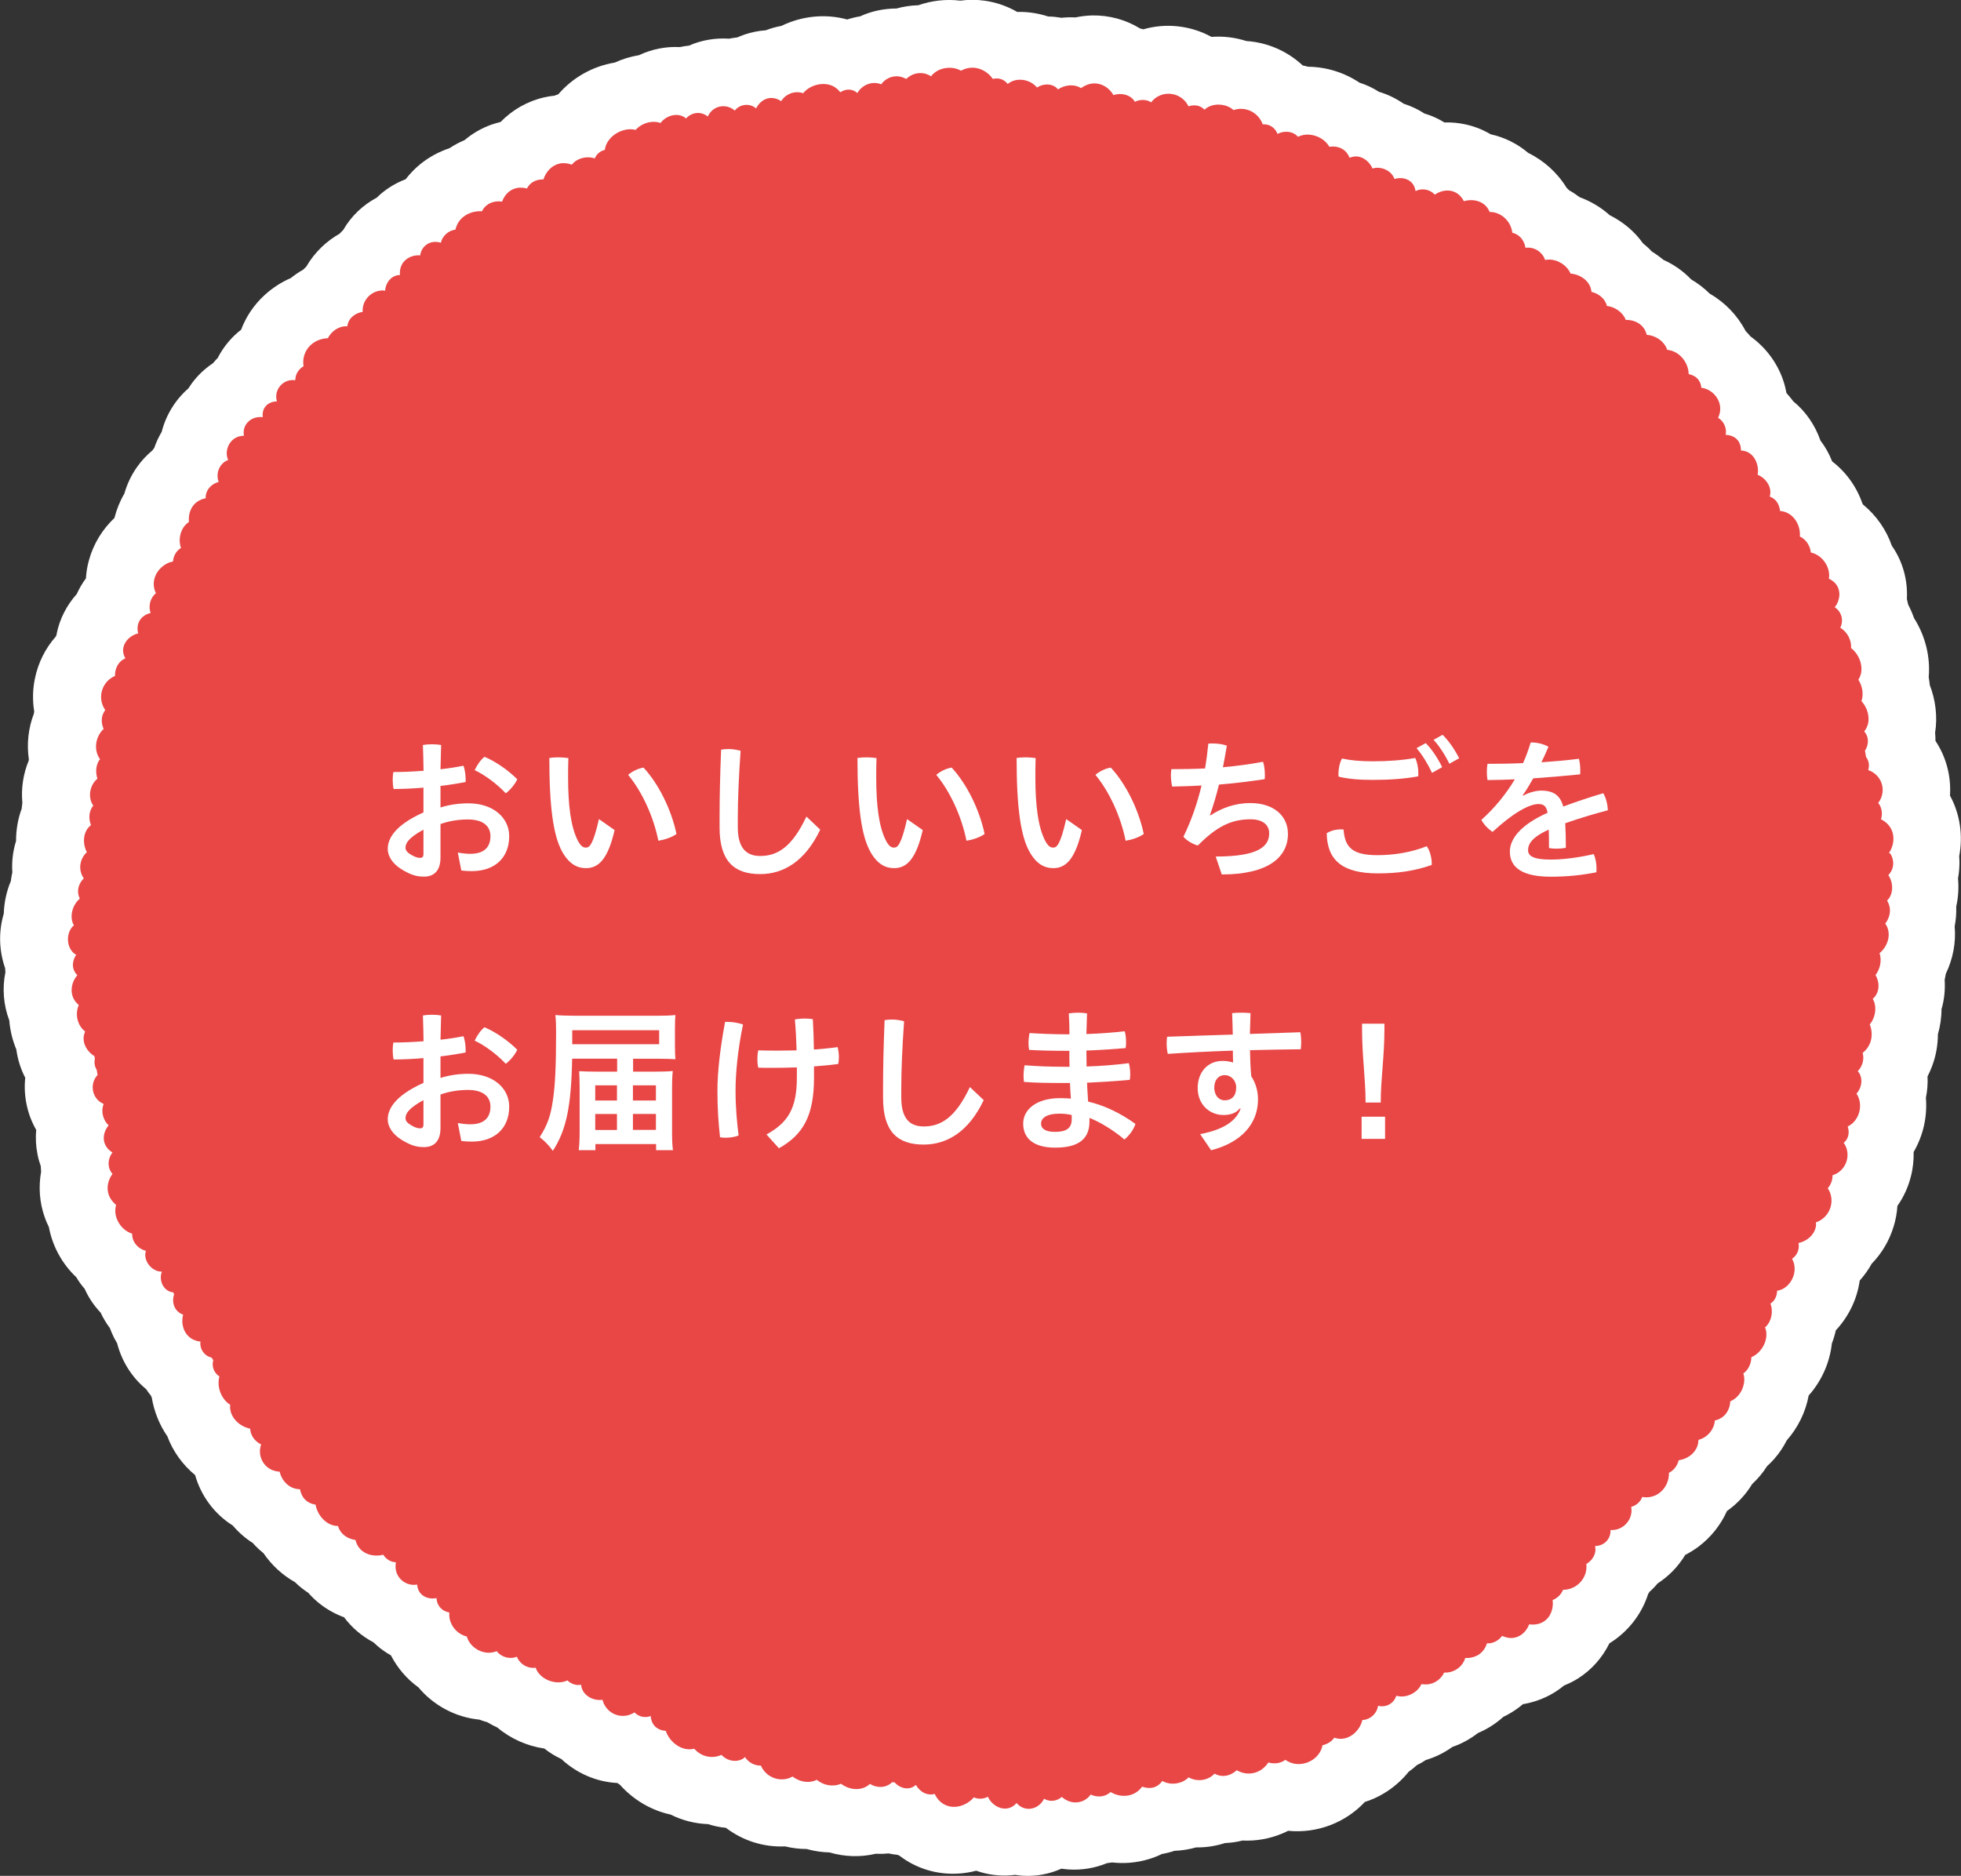
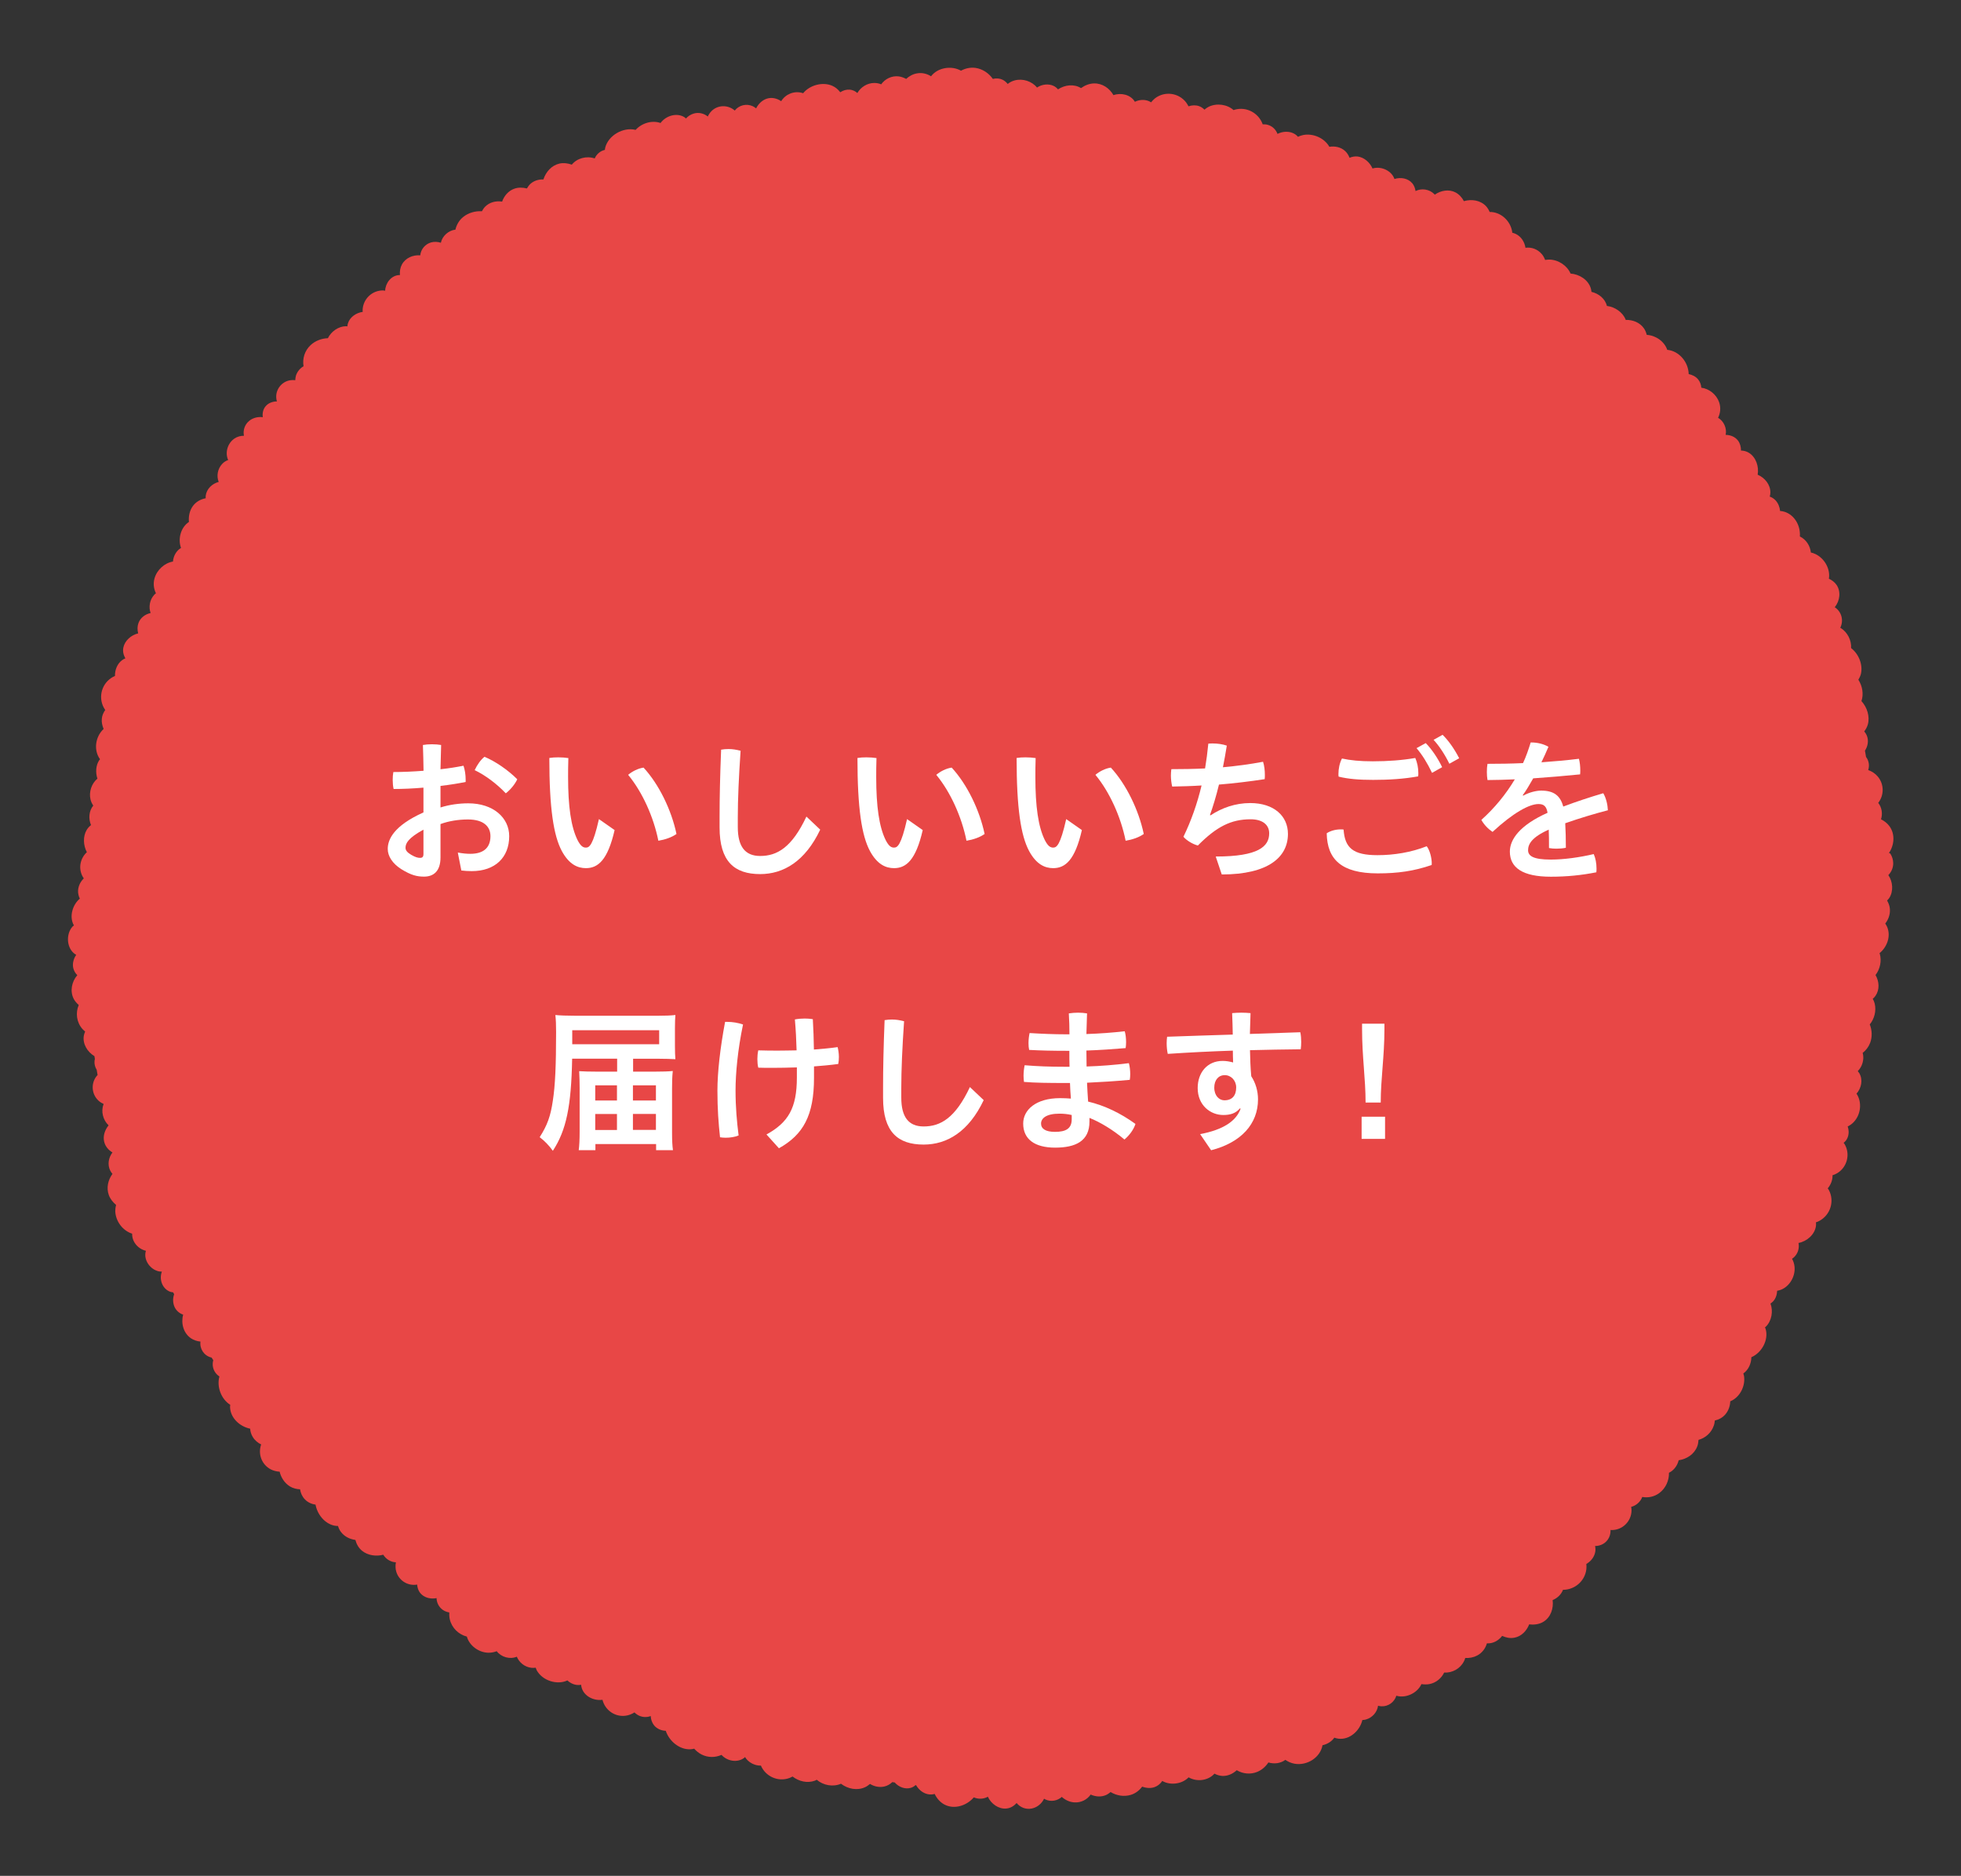
<svg xmlns="http://www.w3.org/2000/svg" id="b" viewBox="0 0 217.47 208.06">
  <rect x="0" y="0" width="217.47" height="208.06" fill="#333333" stroke="none" />
  <g id="c">
    <g>
      <g>
-         <path d="m113.96,208.06c-.47,0-.94-.04-1.4-.11-.13.02-.26.03-.38.04-1.34.12-2.68-.06-3.92-.5-2.36.62-4.89.39-7.11-.77-.5-.26-.97-.57-1.42-.91-.07-.03-.14-.06-.2-.08-.34-.04-.68-.09-1.01-.16-.47.05-.94.06-1.41.04-1.69.4-3.45.34-5.12-.15-.86-.02-1.71-.15-2.54-.38-.81,0-1.61-.1-2.39-.29-2.38.11-4.7-.64-6.56-2.06-.67-.06-1.33-.2-1.98-.41-1.42-.05-2.84-.4-4.15-1.06-2.16-.46-4.15-1.65-5.64-3.32-.09-.06-.18-.12-.27-.18-2.35-.12-4.54-1.1-6.21-2.66-.67-.31-1.31-.71-1.88-1.16-1.9-.28-3.73-1.08-5.21-2.33-.38-.17-.75-.37-1.11-.59-.3-.08-.6-.18-.89-.29-2.67-.26-5.09-1.59-6.76-3.58-1.28-.92-2.32-2.14-3.05-3.55-.55-.31-1.07-.67-1.55-1.09-.13-.11-.25-.23-.38-.35-1.27-.67-2.39-1.61-3.26-2.78-.98-.36-1.9-.87-2.72-1.52-.46-.36-.87-.76-1.25-1.19-.53-.35-1.03-.74-1.48-1.19-1.39-.78-2.58-1.88-3.49-3.21-.33-.26-.64-.55-.93-.85-.08-.09-.16-.18-.24-.27-.84-.53-1.59-1.19-2.24-1.95-2.08-1.31-3.53-3.33-4.17-5.59-1.39-1.15-2.46-2.63-3.08-4.3-.88-1.28-1.47-2.76-1.73-4.3-.03-.07-.06-.14-.09-.21-.19-.23-.37-.47-.53-.72-1.6-1.32-2.71-3.11-3.22-5.09-.12-.2-.23-.4-.34-.61-.18-.35-.33-.72-.47-1.09-.4-.53-.74-1.1-1.02-1.7-.74-.78-1.34-1.67-1.77-2.64-.35-.4-.66-.83-.93-1.29-1.56-1.47-2.64-3.42-3.04-5.57-.18-.35-.33-.71-.46-1.08-.58-1.63-.7-3.37-.4-5.05-.02-.21-.03-.42-.04-.63-.15-.42-.28-.85-.36-1.3-.18-.9-.23-1.81-.14-2.7-.48-.84-.84-1.75-1.05-2.73-.22-1.02-.28-2.05-.17-3.06-.51-.98-.84-2.05-.99-3.15-.43-1.02-.69-2.11-.78-3.21-.65-1.73-.79-3.57-.43-5.35-.01-.15-.02-.29-.03-.44-.32-.92-.51-1.89-.55-2.89-.04-1.09.1-2.16.4-3.17.04-1.23.3-2.46.78-3.6.04-.33.1-.66.17-.98-.08-1.18.06-2.35.41-3.47,0-1.22.2-2.43.62-3.57.02-.22.05-.44.08-.67-.15-1.6.1-3.21.7-4.67,0-.05.01-.1.02-.15-.25-1.71-.06-3.47.57-5.1,0-.06,0-.12.02-.17,0-.03,0-.06,0-.08-.19-1.18-.17-2.39.08-3.6.36-1.76,1.16-3.36,2.32-4.67.02-.05.05-.1.07-.15.01-.06.02-.11.03-.17.33-1.66,1.12-3.16,2.22-4.39.28-.62.62-1.21,1.02-1.74.04-.68.15-1.36.34-2.03.5-1.82,1.5-3.42,2.82-4.67.24-.95.61-1.86,1.1-2.7.3-1.05.77-2.05,1.4-2.94.49-.7,1.07-1.32,1.72-1.86.06-.09.13-.18.2-.28.21-.62.49-1.21.82-1.77.47-1.84,1.49-3.54,2.97-4.83.51-.82,1.16-1.56,1.92-2.19.25-.21.52-.41.79-.59.07-.08.14-.16.21-.24.1-.12.21-.23.32-.34.11-.22.23-.43.36-.64.6-.98,1.36-1.82,2.24-2.5.54-1.44,1.42-2.76,2.6-3.84.86-.79,1.85-1.43,2.91-1.89.43-.35.89-.66,1.37-.93.11-.11.23-.22.34-.33.45-.78,1.01-1.5,1.68-2.15.62-.6,1.3-1.1,2.02-1.51.13-.14.26-.28.4-.41.89-1.55,2.19-2.77,3.72-3.59.89-.87,1.97-1.57,3.18-2.03,0,0,.02-.01.03-.02.47-.6,1-1.16,1.6-1.65.97-.79,2.08-1.39,3.27-1.79.52-.35,1.08-.65,1.66-.89.86-.73,1.85-1.31,2.93-1.7.35-.12.7-.23,1.06-.31,1.31-1.35,2.98-2.31,4.83-2.73.38-.09.76-.15,1.15-.19.14-.06.29-.11.43-.16,1.59-1.85,3.82-3.11,6.25-3.51.86-.39,1.76-.67,2.69-.82,1.42-.67,2.98-.98,4.54-.9.33-.07.67-.13,1-.16,1.41-.62,2.94-.87,4.46-.77.3-.06.6-.11.9-.14.28-.12.56-.23.84-.33.76-.25,1.54-.41,2.32-.46.56-.22,1.14-.38,1.74-.49,2.25-1.1,4.87-1.38,7.29-.71.47-.15.95-.27,1.44-.35,1.25-.58,2.62-.86,4.04-.87.36-.1.73-.18,1.1-.24.44-.07.88-.11,1.31-.12,1.48-.52,3.08-.7,4.65-.51.91-.12,1.83-.12,2.74.01,1.27.18,2.48.61,3.58,1.24,1.17-.03,2.34.15,3.44.51.49,0,.98.06,1.46.14.52-.05,1.04-.07,1.56-.04.61-.13,1.22-.2,1.85-.22,1.89-.03,3.72.47,5.3,1.44.12.03.25.06.37.1,2.53-.73,5.26-.42,7.56.84,1.31-.1,2.63.06,3.87.46,2.34.15,4.55,1.12,6.25,2.71.2.04.39.08.59.14,2.04.02,4.04.65,5.71,1.77.76.24,1.48.58,2.15,1.01.98.29,1.9.74,2.74,1.32.82.26,1.6.63,2.31,1.09.78.23,1.52.56,2.21.99,1.61-.05,3.22.3,4.68,1.06.15.08.3.16.45.25,1.53.34,2.96,1.04,4.17,2.07,1.74.85,3.23,2.2,4.25,3.86.1.09.19.19.29.29.4.22.79.48,1.16.76,1.23.45,2.37,1.13,3.34,2,1.47.73,2.74,1.79,3.68,3.11.35.28.68.58.98.91.45.28.88.59,1.29.93,1.16.52,2.2,1.25,3.08,2.17.76.44,1.45.98,2.07,1.59,1.69.97,3.07,2.41,3.97,4.14.16.16.31.32.45.49.02.03.05.06.07.09,1.66,1.19,2.96,2.88,3.64,4.87.16.47.28.95.37,1.43.23.25.45.52.66.79.03.04.06.08.09.12,1.39,1.13,2.42,2.65,3.01,4.34.54.71.98,1.49,1.3,2.32,1.55,1.19,2.72,2.82,3.36,4.68.03.04.06.08.08.12,1.47,1.21,2.57,2.79,3.18,4.56,1.23,1.75,1.78,3.84,1.67,5.9.05.2.1.41.14.62.25.48.47.98.65,1.5,1.24,1.95,1.83,4.27,1.63,6.55.05.29.09.58.12.88.65,1.69.87,3.52.59,5.29.03.3.04.6.04.9,1.21,1.82,1.75,3.96,1.61,6.07,1.12,2.05,1.46,4.44,1.02,6.73.02.23.03.47.03.7,0,.59-.05,1.18-.16,1.75.1,1.05.03,2.11-.2,3.14.03.73-.03,1.46-.17,2.18.16,1.8-.19,3.62-.98,5.26-.04.23-.08.45-.13.68.07,1.1-.04,2.2-.35,3.25,0,.94-.14,1.88-.4,2.78,0,1.21-.22,2.43-.66,3.58-.14.38-.31.74-.49,1.1.04.79-.02,1.59-.18,2.37.17,2.07-.29,4.18-1.36,6.01.02.89-.07,1.8-.3,2.69-.3,1.2-.81,2.31-1.5,3.29-.05.78-.19,1.55-.43,2.32-.48,1.56-1.31,2.95-2.42,4.09-.37.67-.82,1.3-1.33,1.87-.29,2.09-1.25,4.02-2.65,5.52-.11.5-.26.99-.44,1.46-.23,2.13-1.14,4.16-2.57,5.77-.34,1.85-1.2,3.58-2.43,4.97-.37.74-.83,1.42-1.38,2.05-.25.29-.52.56-.8.81-.47.74-1.02,1.4-1.66,1.99-.71,1.18-1.67,2.2-2.79,2.99-.7,1.55-1.78,2.92-3.18,3.97-.46.34-.95.64-1.45.9-.4.66-.88,1.28-1.44,1.85-.5.5-1.05.94-1.63,1.32-.27.33-.56.63-.88.91-.05.08-.1.17-.16.25-.74,2.31-2.29,4.24-4.3,5.48-.78,1.58-1.97,2.94-3.49,3.9-.48.3-1,.56-1.53.77-1.23,1.02-2.7,1.72-4.32,2.03-.08.02-.16.03-.24.04-.54.46-1.13.86-1.76,1.2-.14.07-.28.14-.42.21-.83.75-1.78,1.36-2.81,1.79-.85.66-1.8,1.19-2.83,1.54-.9.65-1.9,1.14-2.96,1.46-.31.21-.64.4-.98.56-.29.27-.6.51-.92.74-1.26,1.57-2.96,2.75-4.86,3.35-2.11,2.26-5.23,3.52-8.51,3.2-.23.12-.47.23-.72.33-1.38.57-2.87.82-4.34.75-.63.16-1.28.25-1.94.28-1.03.33-2.11.5-3.19.48-.79.22-1.6.35-2.41.38-.45.15-.92.27-1.39.35-.49.24-1,.44-1.52.59-1.31.39-2.67.5-4.01.35-.19.03-.38.06-.57.08-1.31.54-2.75.79-4.22.7-.28-.02-.56-.05-.83-.09-.65.29-1.33.51-2.04.64-.57.11-1.15.16-1.73.16Zm-6.04-13.95l.02.03s-.01-.02-.02-.03h0Zm11.69-1.04h.02s-.01,0-.02,0Zm-11.48-1.89l.11.05,3.9-2.27.1-.22.14.08.16-.09.28-.32,1.08,1.3,1.87,1.1,1.86-1.67.57.51.08-.11,2.45,1.13,1.45-1.29.93.57.66-.92,1.32.5,1.38-2.01,2.57,1.47,1.27-1.31,1.44.82,1.04-1.17,1.81.93,1.4-1.3.81.48.54-.81,2.62.79.02-.12.62-.14,1.71-1.24.71.5,1.75-2.52.12-.51,1-.03.51-3.69,2.73.74.54-1.79,2.84.88.47-1.03,1.93.3.53-1.08.96.06.55-1.75,1.71.11.43-1.55,3.04.09,1.99-2.61.3.14.1-.26.81.11,1.71-.68.77-2.03v-.04s.02-.01.02-.01l.18-.46h.55s-1.01-5.03-1.01-5.03l3.2.06-.07-2.22,1.5.1-.03-.18,3.77-.95,1.08-3.08,2.09.37.26-.13.66-2.54.92-.13.07-1.22,1.87-.51.2-2.06,1.27-.26.02-.78.41-.16-.24-.87,2.06-1.45.02-2.25.17-.07-.17-.43,1.34-1.16-.85-2.35,2.44-1.58.04-1.07-.89-1.59,2.51-1.72-.71-3.65,2.82-.54v-.05s-.1-.14-.1-.14l.07-.08-.06-.68.91-.32,1.38-1.61-.04-1.25-1.4-1.99,2.26-1.77-.79-2.32.79-.39-.04-.07.76-.86-1.21-1.49,2.51-2.56-.51-1.81,1.08-.84-.35-.86.77-.92-1.22-2.28,1.11-.97-.34-.6,1.49-1.93-.79-2.44.52-.42-.4-.59,1.17-1.52-1.13-1.94.87-.88-1.08-1.54,1.01-1.03-1.06-.54,1.05-3.25-.43-.54-2.41-.87,1.75-5.19-.15-.88-2.16-2.64,1.06-1.38-.32-.35.66-1.96-1.32-2.06.31-.51.03-.45-3.42-1.96.89-1.76-2.72-1.76,1.53-1.86-.23-2.32-1.93-.97.02-.25-1.35-.12-.2-2.69-2.94-1.06.55-2.07-1.32-.57v-.02s-1.09-.06-1.09-.06l.04-1.44-3.36-.05,1.07-4.85-2.49-1.42.7-1.4-1.46-.3-.03-1.79-.53-.05-.46-1.38-2.18-.14-.31-1.23-1.34.02-.74-2.05-2.21-.26-.42-1.8-2.05-.47-.11-1.01-.46-.04-.2-.48-2.35.46-.71-1.94-2.89.37-.57-3.63-1.53-.37-.08-.76h-.4s-.16-.37-.16-.37l-1.67.48-.02-.05-.51.35-1.44-1.6-5.34,2.8-.57-3.71-.65.21-.63-1.82-1.25.38-.56-1.25-2.15.89-1.13-3.02-.77.12-.37-.66-1.08.5-.76-.87-3.69,1.89-1.42-3.87-1.29.07-.17-.48-1.58,1.36-2.36-2.44-.52.17-.86,1.09-.84-.53-.55.18-.38-.76-1.2-.76-3.2,1.61-1.26-1.95-1.84.66-.86-1.5-.4-.25-2.87,1.96-.97-1.15-1.54,1.05-1.11-1.41-1.78,1.41-2.31-2.9-1.36.34-.42-.61-1.41,1.88-2.42-1.56-1.03.95-.53-.29-.64.92-2.49-1.02-2.74.29-3.79,2.44-.85-1.12-1.67,2.72-1.15-.79-1.34,2.73-2.71-2.23-1.24,1.58-.24-.22-.89,1.98-3.33-2.73-1.22,1.36-1.45-1.23-1.35-.48-.11.85-2.16.51-1.58,3.71-3.17-1.1-1.02,1.27-.09-.03-.17.52-2.37-.09-1.19,2.08-.99-.26-.51,1.4-2.32-.37-.46.88-.98-.07-.28,1.17-1.15.13-.84,4.17-1.28-.41-.02.2-.94-.08.16,1.93-2.46-.08-.07,2.39-1.89-.21.04.67-2.47.35-.21,2.9-3.56-.3.08.45-1.83,1.07-.14,3.71.82,2.72-3.24.02.45,3.07-2.11-.29.23,1.21-2.45-.04-.35.13.99,2.52-3.86,1,.07,1.76-1.71.34-.36.24.76,2.1-2.75,1.64-.11,1.73.21.44-.25.21-.04.6-.87.15-.36.29,1.61,4.44-2.63.56.44,1.69-.39.09.51.91-4,1.61.25.35-.51.71v.38s-.4.18-.4.18l-.41.57.94,2.15-.71.66.66.91-1.7,2.23.77,2.35-.29.24.47.69-1.46,1.76.92,2.2-1.02.84.83,1.58-.86.78.96,1.38-1.63,1.6.84,1.63-.91.76,1.87,1.06-1.97,2.89,1.5,1.52-1.19,1.38.2.17-.72,1.69,1.46,1.24-.89,2.07.89,5.31.86,3.57,4.06,2.46-2.29,3.05.92,1.06-.81,1.1.03.02-.04.14,1,.32-.02,1.09,3.55.85-.13.4,3.08.07-2.34,6.17,3.01,1.02-.3,1.1,1.6.19-.65,4.7.56.86,2.42,1.57-.54,1.91.93.57v.08s1.37.28,1.37.28l.18,2.58,3.33,1.61-.49,1.35,1.74.04.38,2.17,1.47.2.28,1.62,1.2.02.65,1.99,1.44.2.91-.24,1.31,2.11,5.55.17-.18.99.63-.11.09,1.6,2.36-.51.09,4.2,1.83.3-.08,1.61.81,1.04,2.97-1.24,1.28,3.08,1.74-.22.34.92,1.34,1.28,5.17-.88.19,2.21,1.06-.15.4,1.64.18.18,6.08-2.27.25,5.01.3.94.56.63,1.45-.65,2.76-2.46,2.95,5.02,1.02-.03.15-.08.1.07.57-.02.29.68.58.44,1.59-.76,1.42,1.2,1.21-.52.37.28,1.08-.92,2.16,1.34,4.45.61,2.63.3.43-.11.46-.54.58.26,1.21-.32.53,1.11Zm-15.8-.16l.07.05s-.04-.03-.07-.05Zm-25.94-8.57h0s0,0,0,0Zm96.41-6.09h.02s-.01,0-.02,0Zm16.64-14.15h.05s-.03,0-.05,0Zm-146.53-5.4v.03s0-.02,0-.03Zm-6.57-10.81l-.03.08.03-.08Zm-8.46-16.56l-.04.05s.02-.03.04-.05Zm-1.6-12.1l-.04.1s.03-.06.04-.1Zm184.24-3.8s0,0,0,0h0Zm-187.65-5.1l-.03.02s.02-.01.03-.02Zm3.79-19.29l-.03.04s.02-.02.03-.04Zm7.62-26.58l-.08.02s.05-.01.08-.02Zm12.94-19.01s.03,0,.05,0h-.05Zm4.28-3.95h.04s-.04,0-.04,0Zm2.09-1.67s.03,0,.04,0h-.04Zm27.36-19.32s.02.02.03.02l-.03-.02Zm15.06-1.44s.03.01.04.02l-.04-.02Zm4.06-1.28s.02.02.03.02l-.03-.02Z" style="fill:#fff;" />
-         <path d="m209.48,94.61c.59-.87.7-2.06.08-2.94-.24-.34-.58-.61-.96-.8.2-.62.09-1.32-.31-1.82.66-.84.67-2.07-.05-2.92-.28-.34-.66-.58-1.06-.72.16-.49.08-1.04-.24-1.45-.04-.23-.08-.46-.12-.7.32-.49.43-1.11.21-1.67-.07-.17-.17-.32-.29-.47.18-.23.32-.49.4-.77.24-.88-.08-1.9-.71-2.59.26-.77.11-1.66-.34-2.37.12-.2.22-.41.28-.64.24-1.03-.24-2.22-1.09-2.87.06-.85-.4-1.76-1.14-2.22-.02-.01-.04-.02-.06-.03.4-.8.16-1.78-.61-2.28.57-.7.71-1.74.19-2.49-.21-.3-.51-.52-.84-.67.18-1.08-.48-2.26-1.5-2.74-.16-.08-.33-.13-.5-.17-.08-.74-.51-1.43-1.22-1.78.09-1.16-.56-2.36-1.68-2.73-.17-.05-.34-.09-.52-.1-.03-.43-.2-.85-.49-1.17-.19-.2-.41-.34-.65-.42.04-.15.07-.31.07-.47,0-.87-.62-1.62-1.41-1.96.16-.9-.19-1.93-.94-2.41-.28-.18-.59-.26-.91-.27,0-.39-.09-.78-.32-1.09-.32-.43-.84-.64-1.38-.65.16-.71-.21-1.54-.84-1.89.26-.52.32-1.13.12-1.72-.3-.87-1.11-1.51-1.98-1.62-.02-.34-.14-.66-.36-.93-.26-.31-.64-.5-1.04-.58-.03-1.34-1.07-2.57-2.38-2.69-.31-.93-1.27-1.6-2.27-1.66-.07-.26-.16-.51-.32-.73-.45-.65-1.24-.95-2.02-.93,0-.02,0-.03-.01-.05-.32-.81-1.19-1.39-2.07-1.5-.19-.8-.9-1.37-1.71-1.56-.02-.14-.04-.28-.08-.41-.3-.94-1.25-1.54-2.24-1.62-.38-.89-1.36-1.54-2.36-1.55-.16,0-.31.02-.46.04-.09-.24-.21-.47-.38-.66-.46-.54-1.14-.78-1.8-.69-.1-.64-.47-1.24-1.07-1.53-.13-.06-.26-.11-.4-.14,0-.02,0-.05,0-.07-.17-1.24-1.27-2.25-2.5-2.23-.1-.23-.23-.45-.4-.64-.62-.66-1.59-.81-2.46-.56-.21-.41-.53-.76-.93-.97-.73-.38-1.62-.22-2.3.25-.02-.02-.04-.05-.06-.07-.54-.54-1.41-.67-2.07-.33-.05-.32-.16-.62-.36-.86-.47-.56-1.28-.7-1.98-.48-.3-.88-1.36-1.4-2.29-1.2-.05.01-.09.03-.14.04-.3-.68-.92-1.23-1.63-1.33-.32-.04-.63.02-.92.14-.1-.27-.26-.53-.47-.73-.47-.45-1.13-.59-1.77-.49-.54-.96-1.77-1.51-2.88-1.31-.21.04-.41.11-.6.2-.1-.11-.2-.21-.33-.29-.56-.36-1.34-.34-1.94-.03-.18-.48-.57-.87-1.09-1.01-.18-.05-.37-.06-.55-.05-.45-1.27-1.81-2-3.12-1.62-.04.01-.07.03-.11.04-.71-.64-1.87-.8-2.76-.37-.18.09-.33.2-.47.32-.17-.17-.37-.31-.6-.39-.37-.13-.79-.11-1.17.02-.08-.16-.17-.3-.27-.44-.83-1.07-2.38-1.27-3.45-.44-.16.13-.3.28-.43.44-.09-.06-.18-.11-.28-.15-.49-.19-1.06-.14-1.52.09,0,0,0,0,0-.01-.46-.78-1.52-1.03-2.37-.73-.44-.77-1.24-1.32-2.15-1.3-.51.01-1.02.21-1.45.52-.76-.48-1.79-.37-2.55.14-.13-.15-.28-.28-.46-.37-.57-.29-1.33-.2-1.87.17-.56-.7-1.59-1.04-2.49-.79-.29.08-.54.21-.76.39-.16-.2-.35-.36-.57-.47-.34-.16-.72-.18-1.08-.09-.44-.64-1.15-1.11-1.92-1.22-.58-.08-1.13.05-1.61.31-1.05-.6-2.6-.35-3.32.62-.44-.28-.97-.42-1.52-.33-.47.07-.9.3-1.24.62-.26-.14-.54-.24-.83-.28-.78-.09-1.52.28-1.94.88-.24-.1-.5-.15-.77-.15-.77,0-1.5.46-1.87,1.11,0,0,0,0-.01,0-.23-.21-.52-.34-.84-.37-.36-.03-.73.08-1.05.29-.23-.3-.51-.55-.87-.71-1.07-.48-2.51-.09-3.25.82-.04-.01-.07-.03-.11-.04-.91-.25-1.85.15-2.32.92-.47-.32-1.06-.46-1.62-.27-.5.17-.92.58-1.16,1.07-.11-.09-.24-.18-.37-.24-.71-.33-1.54-.11-2,.48-.73-.65-1.86-.65-2.57.05-.18.18-.32.39-.42.61-.42-.34-.99-.49-1.55-.33-.34.1-.64.29-.87.55-.05-.04-.1-.09-.15-.13-.85-.55-2.07-.19-2.67.63-.93-.33-2.07,0-2.76.76,0,0-.01,0-.02,0-1.37-.33-3.02.62-3.36,1.99-.02.08-.02.15-.03.23-.52.12-.93.48-1.13.95-.9-.31-1.96-.03-2.54.69-.45-.16-.92-.22-1.37-.12-.87.2-1.5.91-1.78,1.76-.52-.02-1.03.13-1.43.48-.16.15-.29.33-.4.52-.47-.12-.96-.13-1.4.03-.65.23-1.12.78-1.35,1.43-.69-.11-1.41.07-1.9.58-.14.14-.24.31-.34.49-.73-.05-1.5.17-2.07.63-.46.37-.74.87-.87,1.41-.76.08-1.46.71-1.61,1.45-.35-.11-.72-.13-1.07-.04-.68.19-1.15.77-1.22,1.44-.8-.07-1.64.29-2.03,1.01-.19.35-.26.77-.22,1.18-.04,0-.09,0-.13,0-.85.06-1.48.89-1.51,1.73-.07,0-.15-.02-.22-.03-1.23-.02-2.26.97-2.28,2.21,0,.06.01.11.01.17-.72.1-1.41.57-1.63,1.25-.04.12-.06.24-.07.36-.05,0-.09-.02-.14-.02-.83,0-1.65.57-2.02,1.33-.69.02-1.39.28-1.91.76-.67.62-.93,1.51-.79,2.35-.38.22-.69.58-.84,1.03-.05.17-.07.34-.08.52-.23-.03-.47-.02-.7.03-.98.24-1.6,1.23-1.36,2.22,0,.04.03.07.04.1-.47,0-.95.17-1.25.52-.3.34-.39.79-.33,1.23-.53-.07-1.1.07-1.51.41-.5.41-.7,1.05-.58,1.65-.37,0-.74.09-1.07.32-.75.52-1.05,1.56-.68,2.37-.25.09-.48.23-.67.44-.5.53-.64,1.34-.38,1.99-.73.19-1.35.78-1.44,1.54-.01.09,0,.18,0,.27-.57.11-1.1.4-1.45.9-.34.49-.47,1.12-.41,1.73-.89.58-1.25,1.85-.88,2.88-.51.3-.85.9-.89,1.51-.94.16-1.79.93-2.05,1.88-.16.57-.08,1.14.16,1.64-.07.06-.14.11-.2.18-.49.54-.63,1.35-.39,2.01-.59.13-1.12.51-1.34,1.09-.14.37-.14.78-.04,1.17-.78.18-1.48.8-1.64,1.56-.09.42.01.84.22,1.21-.14.06-.27.12-.39.22-.51.39-.78,1.07-.76,1.73-.14.06-.28.13-.41.22-1.16.77-1.48,2.34-.71,3.5.01.02.03.03.04.05-.2.29-.35.61-.38.98-.04.38.05.77.2,1.13-.93.86-1.13,2.36-.4,3.36-.03.04-.07.08-.1.12-.37.58-.41,1.36-.19,2.03-.64.53-.96,1.46-.77,2.29.06.26.17.49.31.7-.48.58-.55,1.45-.25,2.16-.18.15-.35.32-.48.54-.43.73-.38,1.71.02,2.47-.7.64-.95,1.68-.53,2.58.05.11.12.22.19.32-.49.48-.76,1.19-.58,1.87.03.13.08.26.14.38-.8.67-1.17,1.94-.71,2.87.02.03.04.06.06.09-.05.05-.11.09-.16.14-.71.79-.67,2.22.12,2.93.09.08.19.15.29.2-.29.43-.44.96-.33,1.46.07.31.23.58.45.8-.62.72-.84,1.78-.39,2.64.13.25.33.47.55.67-.37.87-.25,1.92.42,2.67.09.1.19.18.29.27-.07.16-.12.32-.15.48-.14.9.4,1.78,1.18,2.25.02.1.03.2.05.31-.02.07-.03.14-.04.22-.03.36.06.7.24.98.03.19.06.39.1.58-.08.09-.16.18-.23.29-.59.93-.32,2.18.61,2.77.08.05.17.09.26.13,0,.02.01.04.02.07-.31.77-.05,1.75.55,2.31,0,0,0,.02,0,.03-.4.5-.62,1.14-.49,1.75.11.53.46.97.93,1.24-.44.58-.58,1.37-.24,2.03.06.12.15.24.24.35-.49.67-.69,1.53-.41,2.33.15.43.45.81.81,1.11-.06.22-.09.45-.09.69.04,1.13.83,2.17,1.87,2.5,0,.25.04.5.14.74.25.59.79,1.02,1.39,1.16-.29.9.35,1.93,1.25,2.23.17.06.34.08.52.08-.31.81.01,1.81.8,2.18.14.07.29.1.45.12.04.07.07.14.11.21-.17.47-.15,1.01.07,1.46.2.39.54.67.93.8-.26.96.03,2.05.86,2.62.31.21.68.33,1.06.37-.11.79.39,1.56,1.18,1.76.01,0,.03,0,.04,0,.07.1.13.2.2.3-.16.55-.02,1.16.41,1.59.08.08.17.15.27.22-.32,1.14.2,2.52,1.2,3.14,0,.09-.03.18-.02.27.04,1.18,1.06,2.14,2.23,2.38.02.32.11.63.29.92.22.37.56.65.93.83-.38,1.05.06,2.25,1.08,2.77.3.15.63.23.97.25.15.66.56,1.28,1.15,1.64.35.21.73.3,1.11.31.07.42.24.81.53,1.11.32.34.74.53,1.19.59.19,1.08,1.01,2.1,2.07,2.33.14.03.28.04.42.04.07.23.17.45.31.64.39.53.98.82,1.62.91.12.47.37.91.76,1.22.63.5,1.54.63,2.33.42.3.49.83.82,1.4.84-.06.36-.06.73.05,1.07.31.99,1.31,1.58,2.31,1.4.03.43.19.84.53,1.13.42.37,1.06.49,1.62.37.01.51.26,1.01.71,1.32.21.14.45.23.7.27-.01.24,0,.49.05.73.22.99.98,1.71,1.9,1.95.28,1,1.31,1.77,2.39,1.79.33,0,.64-.06.92-.17.52.67,1.47.93,2.23.61.27.65.87,1.14,1.61,1.23.16.02.32.01.48-.01.04.1.07.19.12.29.62,1.13,2.24,1.67,3.4,1.12.25.24.56.41.9.48.21.04.42.04.62,0,.01.13.04.26.08.39.3.91,1.34,1.41,2.29,1.28.28,1.13,1.35,1.91,2.53,1.77.37-.04.71-.18,1.02-.37.37.38.91.58,1.47.49.11-.02.23-.05.33-.09.02.38.14.74.37,1.03.32.39.8.59,1.3.61.37,1.14,1.51,2.09,2.7,2.05.16,0,.3-.03.45-.07.23.26.5.48.81.64.72.37,1.53.36,2.22.05.62.69,1.73.9,2.49.35.04-.03.08-.07.12-.11.35.59,1.07.97,1.76.95.52,1.21,1.9,1.83,3.15,1.38.13-.05.24-.11.36-.17.7.54,1.63.77,2.48.46.07-.03.13-.07.2-.1.74.63,1.82.82,2.69.44.76.58,1.8.79,2.68.38.2-.09.37-.22.54-.36.46.29,1.04.41,1.58.29.35-.08.65-.26.89-.49.09.01.18.03.27.04.44.51,1.17.79,1.8.59.19-.06.36-.16.5-.29.02,0,.05,0,.07,0,.29.5.76.89,1.31,1,.26.05.51.04.75-.03.24.5.61.93,1.09,1.18,1.08.57,2.46.13,3.25-.8.49.22,1.08.2,1.56-.07.35.79,1.2,1.39,2.05,1.31.45-.04.84-.28,1.14-.61.39.48,1.02.74,1.67.61.61-.12,1.12-.55,1.37-1.09.05.03.11.07.16.09.62.28,1.33.14,1.81-.29.38.35.88.58,1.41.61.73.04,1.4-.31,1.79-.87.57.26,1.24.3,1.81,0,.14-.08.27-.17.4-.28.65.4,1.48.54,2.22.32.54-.16.97-.5,1.28-.92.46.17.97.21,1.41.04.34-.13.62-.37.82-.67.9.52,2.2.35,2.92-.4.93.53,2.17.37,2.87-.41.26.14.55.23.84.25.61.04,1.18-.22,1.63-.63.67.4,1.51.5,2.28.18.51-.21.93-.59,1.23-1.04.64.19,1.34.11,1.88-.29.3.21.64.36,1.02.43,1.38.24,2.85-.67,3.1-2.05.53-.12,1.01-.41,1.31-.84.14.05.29.09.45.11,1.23.16,2.38-.86,2.66-2.07.14,0,.27-.02.41-.06.7-.2,1.24-.82,1.33-1.52.13.03.26.06.39.06.76.03,1.43-.48,1.64-1.18.01,0,.03.01.04.02,1.04.29,2.3-.32,2.74-1.3.29.04.58.05.87,0,.75-.14,1.34-.64,1.65-1.28.89.05,1.78-.42,2.2-1.26.06-.11.1-.23.14-.36.45.03.92-.06,1.32-.27.55-.29.92-.79,1.08-1.35.15,0,.3,0,.45-.03.5-.1.94-.4,1.24-.8.43.2.91.29,1.36.2.77-.14,1.36-.75,1.64-1.48.56.07,1.13,0,1.6-.3.79-.49,1.12-1.47,1-2.39.52-.21.96-.63,1.15-1.14,1.3,0,2.43-.96,2.59-2.28.02-.2.02-.39,0-.59.46-.26.83-.7.96-1.22.07-.26.06-.52.01-.77.63.01,1.25-.33,1.54-.93.13-.27.18-.56.17-.85.05,0,.1.01.15.01,1.2,0,2.18-.99,2.18-2.19,0-.13-.02-.25-.04-.38.56-.14,1.04-.57,1.23-1.1.65.12,1.34-.02,1.9-.44.7-.52,1.09-1.4,1.06-2.24.24-.12.46-.29.64-.51.22-.26.36-.56.44-.88.9-.13,1.73-.67,2.06-1.54.09-.23.12-.48.14-.72.76-.21,1.41-.77,1.69-1.57.07-.19.1-.39.12-.58.43-.09.84-.31,1.15-.66.36-.41.54-.94.56-1.47,1.03-.41,1.69-1.64,1.53-2.78-.02-.11-.05-.21-.08-.31.56-.39.88-1.09.89-1.8,1.16-.49,1.94-1.94,1.58-3.14-.02-.06-.05-.11-.07-.17.03-.03.07-.05.1-.08.64-.63.83-1.71.51-2.56.1-.07.2-.15.29-.24.29-.31.43-.74.45-1.18,1.19-.18,2.04-1.44,1.93-2.65-.03-.33-.13-.63-.28-.9.07-.05.15-.1.21-.16.45-.42.62-1.02.51-1.59.94-.18,1.8-.94,1.93-1.87.02-.14.02-.28,0-.42.13-.04.26-.09.38-.16,1.23-.66,1.71-2.2,1.05-3.43-.03-.06-.08-.12-.12-.18.34-.4.55-.93.53-1.45.18-.06.36-.13.52-.23,1.11-.67,1.48-2.13.81-3.24-.03-.05-.07-.09-.1-.13.17-.13.32-.3.41-.51.19-.39.19-.87.04-1.3.24-.12.48-.28.67-.49.8-.84.94-2.21.31-3.15.55-.62.73-1.55.31-2.27-.05-.08-.11-.15-.17-.23.49-.49.73-1.27.56-1.96,0-.02-.01-.04-.02-.06.36-.28.65-.65.83-1.11.25-.67.22-1.41-.04-2.05.51-.62.74-1.5.55-2.3-.05-.2-.12-.37-.22-.54.12-.1.22-.21.31-.34.47-.68.41-1.58,0-2.3.5-.65.7-1.56.47-2.36,0-.02-.02-.04-.03-.06.85-.69,1.28-1.89.85-2.91-.06-.13-.13-.26-.21-.38.4-.52.61-1.18.48-1.84-.05-.25-.15-.49-.28-.71.09-.09.17-.18.24-.28.48-.74.41-1.81-.1-2.54.33-.34.54-.8.54-1.31,0-.39-.12-.77-.33-1.09Z" style="fill:#e84746;" />
+         <path d="m209.48,94.61c.59-.87.7-2.06.08-2.94-.24-.34-.58-.61-.96-.8.2-.62.09-1.32-.31-1.82.66-.84.67-2.07-.05-2.92-.28-.34-.66-.58-1.06-.72.16-.49.08-1.04-.24-1.45-.04-.23-.08-.46-.12-.7.32-.49.43-1.11.21-1.67-.07-.17-.17-.32-.29-.47.18-.23.32-.49.4-.77.24-.88-.08-1.9-.71-2.59.26-.77.11-1.66-.34-2.37.12-.2.22-.41.28-.64.24-1.03-.24-2.22-1.09-2.87.06-.85-.4-1.76-1.14-2.22-.02-.01-.04-.02-.06-.03.4-.8.16-1.78-.61-2.28.57-.7.71-1.74.19-2.49-.21-.3-.51-.52-.84-.67.18-1.08-.48-2.26-1.5-2.74-.16-.08-.33-.13-.5-.17-.08-.74-.51-1.43-1.22-1.78.09-1.16-.56-2.36-1.68-2.73-.17-.05-.34-.09-.52-.1-.03-.43-.2-.85-.49-1.17-.19-.2-.41-.34-.65-.42.04-.15.07-.31.07-.47,0-.87-.62-1.62-1.41-1.96.16-.9-.19-1.93-.94-2.41-.28-.18-.59-.26-.91-.27,0-.39-.09-.78-.32-1.09-.32-.43-.84-.64-1.38-.65.16-.71-.21-1.54-.84-1.89.26-.52.32-1.13.12-1.72-.3-.87-1.11-1.51-1.98-1.62-.02-.34-.14-.66-.36-.93-.26-.31-.64-.5-1.04-.58-.03-1.34-1.07-2.57-2.38-2.69-.31-.93-1.27-1.6-2.27-1.66-.07-.26-.16-.51-.32-.73-.45-.65-1.24-.95-2.02-.93,0-.02,0-.03-.01-.05-.32-.81-1.19-1.39-2.07-1.5-.19-.8-.9-1.37-1.71-1.56-.02-.14-.04-.28-.08-.41-.3-.94-1.25-1.54-2.24-1.62-.38-.89-1.36-1.54-2.36-1.55-.16,0-.31.02-.46.04-.09-.24-.21-.47-.38-.66-.46-.54-1.14-.78-1.8-.69-.1-.64-.47-1.24-1.07-1.53-.13-.06-.26-.11-.4-.14,0-.02,0-.05,0-.07-.17-1.24-1.27-2.25-2.5-2.23-.1-.23-.23-.45-.4-.64-.62-.66-1.59-.81-2.46-.56-.21-.41-.53-.76-.93-.97-.73-.38-1.62-.22-2.3.25-.02-.02-.04-.05-.06-.07-.54-.54-1.41-.67-2.07-.33-.05-.32-.16-.62-.36-.86-.47-.56-1.28-.7-1.98-.48-.3-.88-1.36-1.4-2.29-1.2-.05.01-.09.03-.14.04-.3-.68-.92-1.23-1.63-1.33-.32-.04-.63.02-.92.14-.1-.27-.26-.53-.47-.73-.47-.45-1.13-.59-1.77-.49-.54-.96-1.77-1.51-2.88-1.31-.21.04-.41.11-.6.2-.1-.11-.2-.21-.33-.29-.56-.36-1.34-.34-1.94-.03-.18-.48-.57-.87-1.09-1.01-.18-.05-.37-.06-.55-.05-.45-1.27-1.81-2-3.12-1.62-.04.01-.07.03-.11.04-.71-.64-1.87-.8-2.76-.37-.18.09-.33.2-.47.32-.17-.17-.37-.31-.6-.39-.37-.13-.79-.11-1.17.02-.08-.16-.17-.3-.27-.44-.83-1.07-2.38-1.27-3.45-.44-.16.13-.3.28-.43.44-.09-.06-.18-.11-.28-.15-.49-.19-1.06-.14-1.52.09,0,0,0,0,0-.01-.46-.78-1.52-1.03-2.37-.73-.44-.77-1.24-1.32-2.15-1.3-.51.01-1.02.21-1.45.52-.76-.48-1.79-.37-2.55.14-.13-.15-.28-.28-.46-.37-.57-.29-1.33-.2-1.87.17-.56-.7-1.59-1.04-2.49-.79-.29.08-.54.21-.76.39-.16-.2-.35-.36-.57-.47-.34-.16-.72-.18-1.08-.09-.44-.64-1.15-1.11-1.92-1.22-.58-.08-1.13.05-1.61.31-1.05-.6-2.6-.35-3.32.62-.44-.28-.97-.42-1.52-.33-.47.07-.9.3-1.24.62-.26-.14-.54-.24-.83-.28-.78-.09-1.52.28-1.94.88-.24-.1-.5-.15-.77-.15-.77,0-1.5.46-1.87,1.11,0,0,0,0-.01,0-.23-.21-.52-.34-.84-.37-.36-.03-.73.08-1.05.29-.23-.3-.51-.55-.87-.71-1.07-.48-2.51-.09-3.25.82-.04-.01-.07-.03-.11-.04-.91-.25-1.85.15-2.32.92-.47-.32-1.06-.46-1.62-.27-.5.17-.92.58-1.16,1.07-.11-.09-.24-.18-.37-.24-.71-.33-1.54-.11-2,.48-.73-.65-1.86-.65-2.57.05-.18.18-.32.39-.42.61-.42-.34-.99-.49-1.55-.33-.34.1-.64.29-.87.55-.05-.04-.1-.09-.15-.13-.85-.55-2.07-.19-2.67.63-.93-.33-2.07,0-2.76.76,0,0-.01,0-.02,0-1.37-.33-3.02.62-3.36,1.99-.02.08-.02.15-.03.23-.52.12-.93.48-1.13.95-.9-.31-1.96-.03-2.54.69-.45-.16-.92-.22-1.37-.12-.87.2-1.5.91-1.78,1.76-.52-.02-1.03.13-1.43.48-.16.15-.29.33-.4.52-.47-.12-.96-.13-1.4.03-.65.23-1.12.78-1.35,1.43-.69-.11-1.41.07-1.9.58-.14.14-.24.31-.34.49-.73-.05-1.5.17-2.07.63-.46.37-.74.87-.87,1.41-.76.08-1.46.71-1.61,1.45-.35-.11-.72-.13-1.07-.04-.68.19-1.15.77-1.22,1.44-.8-.07-1.64.29-2.03,1.01-.19.35-.26.77-.22,1.18-.04,0-.09,0-.13,0-.85.06-1.48.89-1.51,1.73-.07,0-.15-.02-.22-.03-1.23-.02-2.26.97-2.28,2.21,0,.06.01.11.01.17-.72.1-1.41.57-1.63,1.25-.04.12-.06.24-.07.36-.05,0-.09-.02-.14-.02-.83,0-1.65.57-2.02,1.33-.69.02-1.39.28-1.91.76-.67.62-.93,1.51-.79,2.35-.38.22-.69.58-.84,1.03-.05.17-.07.34-.08.52-.23-.03-.47-.02-.7.03-.98.24-1.6,1.23-1.36,2.22,0,.04.03.07.04.1-.47,0-.95.17-1.25.52-.3.34-.39.79-.33,1.23-.53-.07-1.1.07-1.51.41-.5.41-.7,1.05-.58,1.65-.37,0-.74.09-1.07.32-.75.52-1.05,1.56-.68,2.37-.25.09-.48.23-.67.44-.5.53-.64,1.34-.38,1.99-.73.19-1.35.78-1.44,1.54-.01.09,0,.18,0,.27-.57.11-1.1.4-1.45.9-.34.49-.47,1.12-.41,1.73-.89.58-1.25,1.85-.88,2.88-.51.3-.85.9-.89,1.51-.94.16-1.79.93-2.05,1.88-.16.57-.08,1.14.16,1.64-.07.06-.14.11-.2.18-.49.54-.63,1.35-.39,2.01-.59.13-1.12.51-1.34,1.09-.14.37-.14.78-.04,1.17-.78.18-1.48.8-1.64,1.56-.09.42.01.84.22,1.21-.14.06-.27.12-.39.22-.51.39-.78,1.07-.76,1.73-.14.06-.28.13-.41.22-1.16.77-1.48,2.34-.71,3.5.01.02.03.03.04.05-.2.29-.35.61-.38.98-.04.38.05.77.2,1.13-.93.86-1.13,2.36-.4,3.36-.03.04-.07.08-.1.12-.37.58-.41,1.36-.19,2.03-.64.53-.96,1.46-.77,2.29.06.26.17.49.31.7-.48.58-.55,1.45-.25,2.16-.18.15-.35.32-.48.54-.43.73-.38,1.71.02,2.47-.7.64-.95,1.68-.53,2.58.05.11.12.22.19.32-.49.48-.76,1.19-.58,1.87.03.13.08.26.14.38-.8.67-1.17,1.94-.71,2.87.02.03.04.06.06.09-.05.05-.11.09-.16.14-.71.79-.67,2.22.12,2.93.09.08.19.15.29.2-.29.43-.44.96-.33,1.46.07.31.23.58.45.8-.62.72-.84,1.78-.39,2.64.13.25.33.47.55.67-.37.87-.25,1.92.42,2.67.09.1.19.18.29.27-.07.16-.12.32-.15.48-.14.9.4,1.78,1.18,2.25.02.1.03.2.05.31-.02.07-.03.14-.04.22-.03.36.06.7.24.98.03.19.06.39.1.58-.08.09-.16.18-.23.29-.59.93-.32,2.18.61,2.77.08.05.17.09.26.13,0,.02.01.04.02.07-.31.77-.05,1.75.55,2.31,0,0,0,.02,0,.03-.4.5-.62,1.14-.49,1.75.11.53.46.97.93,1.24-.44.58-.58,1.37-.24,2.03.06.12.15.24.24.35-.49.67-.69,1.53-.41,2.33.15.43.45.81.81,1.11-.06.22-.09.45-.09.69.04,1.13.83,2.17,1.87,2.5,0,.25.04.5.14.74.25.59.79,1.02,1.39,1.16-.29.9.35,1.93,1.25,2.23.17.06.34.08.52.08-.31.81.01,1.81.8,2.18.14.07.29.1.45.12.04.07.07.14.11.21-.17.47-.15,1.01.07,1.46.2.39.54.67.93.8-.26.96.03,2.05.86,2.62.31.21.68.33,1.06.37-.11.79.39,1.56,1.18,1.76.01,0,.03,0,.04,0,.07.1.13.2.2.3-.16.55-.02,1.16.41,1.59.08.08.17.15.27.22-.32,1.14.2,2.52,1.2,3.14,0,.09-.03.18-.02.27.04,1.18,1.06,2.14,2.23,2.38.02.32.11.63.29.92.22.37.56.65.93.83-.38,1.05.06,2.25,1.08,2.77.3.15.63.23.97.25.15.66.56,1.28,1.15,1.64.35.21.73.3,1.11.31.07.42.24.81.53,1.11.32.34.74.53,1.19.59.19,1.08,1.01,2.1,2.07,2.33.14.03.28.04.42.04.07.23.17.45.31.64.39.53.98.82,1.62.91.12.47.37.91.76,1.22.63.5,1.54.63,2.33.42.3.49.83.82,1.4.84-.06.36-.06.73.05,1.07.31.99,1.31,1.58,2.31,1.4.03.43.19.84.53,1.13.42.37,1.06.49,1.62.37.01.51.26,1.01.71,1.32.21.14.45.23.7.27-.01.24,0,.49.05.73.22.99.98,1.71,1.9,1.95.28,1,1.31,1.77,2.39,1.79.33,0,.64-.06.92-.17.52.67,1.47.93,2.23.61.27.65.87,1.14,1.61,1.23.16.02.32.01.48-.01.04.1.07.19.12.29.62,1.13,2.24,1.67,3.4,1.12.25.24.56.41.9.48.21.04.42.04.62,0,.01.13.04.26.08.39.3.91,1.34,1.41,2.29,1.28.28,1.13,1.35,1.91,2.53,1.77.37-.04.71-.18,1.02-.37.37.38.91.58,1.47.49.11-.02.23-.05.33-.09.02.38.14.74.37,1.03.32.39.8.59,1.3.61.37,1.14,1.51,2.09,2.7,2.05.16,0,.3-.03.45-.07.23.26.5.48.81.64.72.37,1.53.36,2.22.05.62.69,1.73.9,2.49.35.04-.03.08-.07.12-.11.35.59,1.07.97,1.76.95.52,1.21,1.9,1.83,3.15,1.38.13-.05.24-.11.36-.17.7.54,1.63.77,2.48.46.07-.03.13-.07.2-.1.74.63,1.82.82,2.69.44.76.58,1.8.79,2.68.38.2-.09.37-.22.54-.36.46.29,1.04.41,1.58.29.35-.08.65-.26.89-.49.09.01.18.03.27.04.44.51,1.17.79,1.8.59.19-.06.36-.16.5-.29.02,0,.05,0,.07,0,.29.5.76.89,1.31,1,.26.05.51.04.75-.03.24.5.61.93,1.09,1.18,1.08.57,2.46.13,3.25-.8.49.22,1.08.2,1.56-.07.35.79,1.2,1.39,2.05,1.31.45-.04.84-.28,1.14-.61.39.48,1.02.74,1.67.61.61-.12,1.12-.55,1.37-1.09.05.03.11.07.16.09.62.28,1.33.14,1.81-.29.38.35.88.58,1.41.61.73.04,1.4-.31,1.79-.87.57.26,1.24.3,1.81,0,.14-.08.27-.17.4-.28.65.4,1.48.54,2.22.32.54-.16.97-.5,1.28-.92.46.17.97.21,1.41.04.34-.13.62-.37.82-.67.9.52,2.2.35,2.92-.4.93.53,2.17.37,2.87-.41.26.14.55.23.84.25.61.04,1.18-.22,1.63-.63.67.4,1.51.5,2.28.18.51-.21.93-.59,1.23-1.04.64.19,1.34.11,1.88-.29.3.21.64.36,1.02.43,1.38.24,2.85-.67,3.1-2.05.53-.12,1.01-.41,1.31-.84.14.05.29.09.45.11,1.23.16,2.38-.86,2.66-2.07.14,0,.27-.02.41-.06.7-.2,1.24-.82,1.33-1.52.13.03.26.06.39.06.76.03,1.43-.48,1.64-1.18.01,0,.03.01.04.02,1.04.29,2.3-.32,2.74-1.3.29.04.58.05.87,0,.75-.14,1.34-.64,1.65-1.28.89.05,1.78-.42,2.2-1.26.06-.11.1-.23.14-.36.45.03.92-.06,1.32-.27.55-.29.92-.79,1.08-1.35.15,0,.3,0,.45-.03.5-.1.94-.4,1.24-.8.43.2.91.29,1.36.2.77-.14,1.36-.75,1.64-1.48.56.07,1.13,0,1.6-.3.79-.49,1.12-1.47,1-2.39.52-.21.96-.63,1.15-1.14,1.3,0,2.43-.96,2.59-2.28.02-.2.02-.39,0-.59.46-.26.83-.7.96-1.22.07-.26.06-.52.01-.77.63.01,1.25-.33,1.54-.93.13-.27.18-.56.17-.85.05,0,.1.01.15.01,1.2,0,2.18-.99,2.18-2.19,0-.13-.02-.25-.04-.38.56-.14,1.04-.57,1.23-1.1.65.12,1.34-.02,1.9-.44.7-.52,1.09-1.4,1.06-2.24.24-.12.46-.29.64-.51.22-.26.36-.56.44-.88.9-.13,1.73-.67,2.06-1.54.09-.23.12-.48.14-.72.76-.21,1.41-.77,1.69-1.57.07-.19.1-.39.12-.58.43-.09.84-.31,1.15-.66.36-.41.54-.94.56-1.47,1.03-.41,1.69-1.64,1.53-2.78-.02-.11-.05-.21-.08-.31.56-.39.88-1.09.89-1.8,1.16-.49,1.94-1.94,1.58-3.14-.02-.06-.05-.11-.07-.17.03-.03.07-.05.1-.08.64-.63.83-1.71.51-2.56.1-.07.2-.15.29-.24.29-.31.43-.74.45-1.18,1.19-.18,2.04-1.44,1.93-2.65-.03-.33-.13-.63-.28-.9.07-.05.15-.1.21-.16.45-.42.62-1.02.51-1.59.94-.18,1.8-.94,1.93-1.87.02-.14.02-.28,0-.42.13-.04.26-.09.38-.16,1.23-.66,1.71-2.2,1.05-3.43-.03-.06-.08-.12-.12-.18.34-.4.55-.93.53-1.45.18-.06.36-.13.52-.23,1.11-.67,1.48-2.13.81-3.24-.03-.05-.07-.09-.1-.13.17-.13.32-.3.41-.51.19-.39.19-.87.04-1.3.24-.12.48-.28.67-.49.8-.84.94-2.21.31-3.15.55-.62.73-1.55.31-2.27-.05-.08-.11-.15-.17-.23.49-.49.73-1.27.56-1.96,0-.02-.01-.04-.02-.06.36-.28.65-.65.83-1.11.25-.67.22-1.41-.04-2.05.51-.62.74-1.5.55-2.3-.05-.2-.12-.37-.22-.54.12-.1.22-.21.31-.34.47-.68.41-1.58,0-2.3.5-.65.7-1.56.47-2.36,0-.02-.02-.04-.03-.06.85-.69,1.28-1.89.85-2.91-.06-.13-.13-.26-.21-.38.4-.52.61-1.18.48-1.84-.05-.25-.15-.49-.28-.71.09-.09.17-.18.24-.28.48-.74.41-1.81-.1-2.54.33-.34.54-.8.54-1.31,0-.39-.12-.77-.33-1.09" style="fill:#e84746;" />
      </g>
      <g>
        <path d="m48.85,89.56c.97-.31,2.07-.46,3.08-.46,2.8,0,4.54,1.62,4.54,3.64,0,2.38-1.58,3.88-4.15,3.88-.36,0-.8-.02-1.16-.07l-.39-1.99c.56.1.97.14,1.39.14,1.36,0,2.23-.59,2.23-1.96,0-1.02-.7-1.85-2.5-1.85-1.04,0-2.12.17-3.04.51v3.71c0,1.55-.8,2.12-1.82,2.12-.78,0-1.43-.15-2.53-.83-.99-.63-1.5-1.45-1.5-2.24,0-1.05.66-2.57,3.96-4.05v-2.75c-1.14.1-2.29.15-3.31.15-.07-.31-.1-.65-.1-1,0-.31.02-.61.07-.88,1.04,0,2.19-.05,3.35-.14-.02-.95-.03-1.9-.07-2.86.27-.05.63-.08,1-.08s.75.03,1.02.08c-.03.88-.05,1.78-.07,2.69.94-.1,1.8-.24,2.55-.39.15.43.24.99.24,1.53v.27c-.82.17-1.78.32-2.79.44v2.4Zm-1.89,2.46c-1.68.92-1.99,1.51-1.99,2.01,0,.27.17.51.63.78.46.27.75.34.97.34.27,0,.39-.1.39-.44v-2.69Zm10.4-5.58c-.26.56-.77,1.17-1.27,1.55-.99-1.05-2.29-2.02-3.45-2.57.27-.58.68-1.17,1.09-1.48,1.19.49,2.63,1.48,3.64,2.5Z" style="fill:#fff;" />
        <path d="m68.16,92.06c-.76,3.33-1.84,4.23-3.18,4.23-.93,0-1.87-.42-2.67-1.89-.92-1.72-1.39-4.73-1.39-10.33.29-.05.65-.07.99-.07.39,0,.78.03,1.12.08-.03.8-.03,1.53-.03,2.11,0,3.25.32,5.51,1.05,6.99.36.7.63.83.93.83.37,0,.78-.24,1.44-3.16l1.73,1.21Zm3.21-6.92c1.7,1.84,3.09,4.69,3.65,7.36-.51.37-1.27.63-2.01.75-.53-2.65-1.78-5.41-3.35-7.31.46-.39,1.1-.71,1.7-.8Z" style="fill:#fff;" />
        <path d="m79.8,90.56c0-2.06.05-4.4.17-7.41.27-.05.54-.07.82-.07.44,0,.88.07,1.34.19-.2,2.91-.31,5.41-.31,7.38v1.09c0,2.14.8,3.2,2.48,3.2,1.89,0,3.52-.95,5.13-4.37l1.53,1.45c-1.67,3.52-4.08,4.93-6.66,4.93-2.87,0-4.5-1.41-4.5-5.17v-1.21Z" style="fill:#fff;" />
        <path d="m102.33,92.06c-.76,3.33-1.84,4.23-3.18,4.23-.93,0-1.87-.42-2.67-1.89-.92-1.72-1.39-4.73-1.39-10.33.29-.05.65-.07.99-.07.39,0,.78.03,1.12.08-.03.8-.03,1.53-.03,2.11,0,3.25.32,5.51,1.05,6.99.36.7.63.83.93.83.37,0,.78-.24,1.44-3.16l1.73,1.21Zm3.21-6.92c1.7,1.84,3.09,4.69,3.65,7.36-.51.37-1.27.63-2.01.75-.53-2.65-1.78-5.41-3.35-7.31.46-.39,1.1-.71,1.7-.8Z" style="fill:#fff;" />
        <path d="m119.98,92.06c-.76,3.33-1.84,4.23-3.18,4.23-.93,0-1.87-.42-2.67-1.89-.92-1.72-1.39-4.73-1.39-10.33.29-.05.65-.07.99-.07.39,0,.78.03,1.12.08-.03.8-.03,1.53-.03,2.11,0,3.25.32,5.51,1.05,6.99.36.7.63.83.93.83.37,0,.78-.24,1.44-3.16l1.73,1.21Zm3.21-6.92c1.7,1.84,3.09,4.69,3.65,7.36-.51.37-1.27.63-2.01.75-.53-2.65-1.78-5.41-3.35-7.31.46-.39,1.1-.71,1.7-.8Z" style="fill:#fff;" />
        <path d="m134.85,95c4.71,0,5.9-1.12,5.9-2.57,0-.97-.76-1.56-2.06-1.56-2.18,0-3.79.83-5.85,2.91-.56-.15-1.22-.53-1.6-.97.85-1.75,1.53-3.67,2.01-5.69-1.09.07-2.18.1-3.26.12-.08-.37-.14-.8-.14-1.22,0-.24.02-.48.05-.71,1.24,0,2.5-.02,3.74-.08.15-.9.27-1.82.36-2.75.15-.02.32-.02.49-.02.53,0,1.1.08,1.56.24-.14.83-.27,1.63-.43,2.4,1.53-.14,3.03-.34,4.45-.61.14.43.2.95.2,1.45,0,.17,0,.32-.02.48-1.65.25-3.35.46-5.07.6-.31,1.29-.66,2.43-1,3.38l.07.03c1.24-.82,2.74-1.36,4.4-1.36,2.63,0,4.18,1.44,4.18,3.42,0,2.58-2.18,4.5-7.34,4.5l-.66-1.96Z" style="fill:#fff;" />
        <path d="m158.77,95.8v.14c-1.97.68-3.77.93-5.98.93-4.03,0-5.61-1.55-5.66-4.45.39-.26.97-.43,1.55-.43.1,0,.22,0,.32.02.14,2.04,1.05,2.84,3.76,2.84,1.82,0,3.74-.31,5.46-.99.34.44.56,1.28.56,1.94Zm-6.51-9.3c-1.56,0-2.75-.1-3.81-.36-.02-.1-.02-.19-.02-.29,0-.56.12-1.21.39-1.72.93.2,1.97.31,3.42.31,1.68,0,3.28-.12,4.71-.37.22.48.34,1.1.34,1.67,0,.14,0,.25-.02.37-1.61.29-3.26.39-5.01.39Zm5.85-4.08c.65.65,1.34,1.67,1.82,2.67l-1.12.63c-.51-1.07-1.1-2.02-1.72-2.74l1.02-.56Zm1.87-.92c.63.61,1.29,1.53,1.84,2.6l-1.09.61c-.48-1-1.17-2.04-1.75-2.65l1-.56Z" style="fill:#fff;" />
        <path d="m168.92,88.25c.66-.37,1.44-.56,1.99-.56,1.39,0,2.12.54,2.45,1.77,1.48-.56,3.04-1.07,4.44-1.48.31.53.48,1.24.51,1.89-1.39.36-3.11.87-4.73,1.44.05.85.07,1.73.07,2.72-.34.07-.68.1-1.04.1-.29,0-.58-.02-.83-.07,0-.8,0-1.43-.03-2.04-1.9.85-2.29,1.62-2.29,2.28,0,.63.56,1.04,2.52,1.04,1.46,0,3.18-.24,4.76-.61.2.44.31,1.02.31,1.6,0,.14,0,.29-.02.42-1.61.32-3.25.49-5.05.49-3.11,0-4.54-.99-4.54-2.79,0-1.34,1.09-2.92,4.18-4.3-.12-.7-.39-.97-1-.97-1.02,0-2.77.94-5.1,3.09-.48-.32-.95-.8-1.24-1.33,1.46-1.31,2.72-2.84,3.71-4.5-1.05.05-2.06.07-3.03.08-.05-.29-.07-.59-.07-.9s.02-.63.07-.9c1.27,0,2.6-.02,3.94-.08.34-.73.61-1.51.85-2.29h.1c.59,0,1.31.15,1.87.48-.24.58-.51,1.16-.78,1.72,1.39-.1,2.79-.22,4.16-.39.1.39.15.83.15,1.29,0,.14,0,.29-.02.44-1.7.17-3.47.32-5.2.44-.39.68-.76,1.33-1.16,1.87l.05.05Z" style="fill:#fff;" />
-         <path d="m48.85,119.56c.97-.31,2.07-.46,3.08-.46,2.8,0,4.54,1.62,4.54,3.64,0,2.38-1.58,3.88-4.15,3.88-.36,0-.8-.02-1.16-.07l-.39-1.99c.56.1.97.14,1.39.14,1.36,0,2.23-.59,2.23-1.96,0-1.02-.7-1.85-2.5-1.85-1.04,0-2.12.17-3.04.51v3.71c0,1.55-.8,2.12-1.82,2.12-.78,0-1.43-.15-2.53-.83-.99-.63-1.5-1.45-1.5-2.24,0-1.05.66-2.57,3.96-4.05v-2.75c-1.14.1-2.29.15-3.31.15-.07-.31-.1-.65-.1-1,0-.31.02-.61.07-.88,1.04,0,2.19-.05,3.35-.14-.02-.95-.03-1.9-.07-2.86.27-.05.63-.08,1-.08s.75.03,1.02.08c-.03.88-.05,1.78-.07,2.69.94-.1,1.8-.24,2.55-.39.15.43.24.99.24,1.53v.27c-.82.17-1.78.32-2.79.44v2.4Zm-1.89,2.46c-1.68.92-1.99,1.51-1.99,2.01,0,.27.17.51.63.78.46.27.75.34.97.34.27,0,.39-.1.39-.44v-2.69Zm10.4-5.58c-.26.56-.77,1.17-1.27,1.55-.99-1.05-2.29-2.02-3.45-2.57.27-.58.68-1.17,1.09-1.48,1.19.49,2.63,1.48,3.64,2.5Z" style="fill:#fff;" />
        <path d="m68.43,117.42h-4.98c-.1,5.3-.65,7.94-2.14,10.22-.44-.61-.92-1.1-1.46-1.51.85-1.34,1.21-2.33,1.46-4.06.26-1.67.36-3.91.36-7.6,0-.83-.02-1.31-.08-1.89.54.05,1.19.08,2.18.08h9.21c.82,0,1.36-.02,1.92-.08-.03.42-.05.73-.05,1.5v1.96c0,.63.02,1.12.05,1.44-.54-.03-1.12-.05-1.82-.05h-2.87v1.43h2.41c.87,0,1.51-.02,1.99-.07-.07.68-.08,1.26-.08,1.94v4.9c0,.9.03,1.43.1,1.94h-1.87v-.68h-6.73v.68h-1.85c.07-.53.1-1.21.1-2.06v-4.86c0-.54-.02-1.33-.05-1.84.58.03,1.05.05,1.92.05h2.29v-1.43Zm4.67-1.6v-1.55h-9.64v1.55h9.64Zm-7.09,4.56v1.68h2.41v-1.68h-2.41Zm0,3.18v1.77h2.41v-1.77h-2.41Zm6.73-1.5v-1.68h-2.55v1.68h2.55Zm0,3.26v-1.77h-2.55v1.77h2.55Z" style="fill:#fff;" />
        <path d="m80.65,113.34c.58,0,1.19.1,1.75.29-.58,2.77-.83,5.42-.83,7.31s.15,3.49.34,5c-.41.17-.94.25-1.43.25-.22,0-.43-.02-.63-.05-.17-1.53-.29-3.13-.29-5.17s.31-4.76.85-7.63h.24Zm7.73,5.05c-.94.03-1.87.05-2.79.05-.51,0-1,0-1.5-.02-.07-.29-.1-.61-.1-.95,0-.32.03-.65.1-.97.7.02,1.39.03,2.11.03s1.43-.02,2.14-.03c-.03-1.16-.09-2.28-.19-3.43.37-.07.73-.1,1.09-.1.29,0,.58.02.9.07.07,1.16.1,2.23.12,3.37.9-.07,1.8-.15,2.63-.27.08.32.14.7.14,1.09,0,.27-.02.54-.07.78-.87.12-1.77.2-2.69.27v1.28c0,4.16-1.19,6.29-3.89,7.8l-1.38-1.53c2.41-1.33,3.37-2.92,3.37-6.32v-1.11Z" style="fill:#fff;" />
        <path d="m97.93,120.56c0-2.06.05-4.4.17-7.41.27-.05.54-.07.82-.07.44,0,.88.07,1.34.19-.2,2.91-.31,5.41-.31,7.38v1.09c0,2.14.8,3.2,2.48,3.2,1.89,0,3.52-.95,5.13-4.37l1.53,1.45c-1.67,3.52-4.08,4.93-6.66,4.93-2.87,0-4.5-1.41-4.5-5.17v-1.21Z" style="fill:#fff;" />
        <path d="m118.6,114.73c0-.76-.02-1.55-.07-2.33.32-.05.68-.08,1.02-.08.36,0,.7.03,1,.08-.03.77-.05,1.53-.07,2.29,1.46-.05,2.86-.15,4.25-.31.1.34.15.78.15,1.21,0,.24-.02.48-.05.66-1.43.12-2.87.22-4.35.27,0,.42.02,1.17.02,1.77,1.56-.05,3.11-.17,4.69-.37.1.36.15.82.15,1.22,0,.24-.02.46-.05.63-1.6.15-3.2.25-4.74.32.03.7.07,1.39.12,2.09,1.84.44,3.59,1.28,5.25,2.48-.19.61-.66,1.26-1.22,1.73-1.29-1.09-2.72-1.94-3.88-2.4v.41c0,2.16-1.53,2.89-3.81,2.89s-3.54-.95-3.54-2.67c0-1.5,1.38-2.82,4.1-2.82.41,0,.8.02,1.19.05-.05-.58-.08-1.16-.1-1.73h-.44c-1.99,0-3.43-.02-4.66-.12-.03-.2-.05-.44-.05-.68,0-.41.05-.82.12-1.17,1.46.12,2.75.17,4.54.17h.44c-.02-.59-.02-1.17-.02-1.77h-.31c-1.51,0-2.91-.03-4.15-.1-.05-.22-.07-.48-.07-.75,0-.39.05-.8.12-1.12,1.29.08,2.67.14,4.05.14h.36Zm.25,8.94c-.41-.1-.92-.15-1.34-.15-1.51,0-2.06.53-2.06,1.1s.49.92,1.55.92c1.21,0,1.85-.37,1.85-1.39v-.48Z" style="fill:#fff;" />
        <path d="m137.5,122.94c-.46.54-1.05.73-1.84.73-1.44,0-2.84-1.09-2.84-2.99,0-1.7,1.05-3.01,2.77-3.01.41,0,.78.07,1.16.17-.02-.46-.03-.97-.03-1.31-2.43.08-4.84.2-7.22.36-.08-.37-.12-.78-.12-1.19,0-.25.02-.49.05-.71,2.4-.08,4.83-.17,7.28-.24-.02-.8-.03-1.58-.07-2.38.32-.03.66-.05,1.02-.05s.7.02,1.02.05c-.03.77-.05,1.55-.07,2.31,1.89-.07,3.76-.12,5.59-.19.07.34.1.71.1,1.07,0,.29-.02.56-.05.82-1.85.02-3.74.05-5.63.1.02.97.05,1.92.14,2.89.48.73.75,1.63.75,2.57,0,2.7-1.85,4.78-5.2,5.64l-1.22-1.79c2.57-.48,4.01-1.46,4.49-2.82l-.07-.03Zm-1.72-.9c.88,0,1.31-.54,1.31-1.43,0-.76-.56-1.36-1.27-1.36s-1.16.56-1.16,1.38c0,.92.56,1.41,1.12,1.41Z" style="fill:#fff;" />
        <path d="m153.6,126.32h-2.6v-2.46h2.6v2.46Zm-2.16-4.03c0-2.65-.39-5.07-.39-8.14v-.61h2.48v.59c0,3.08-.41,5.51-.41,8.16h-1.68Z" style="fill:#fff;" />
      </g>
    </g>
  </g>
</svg>